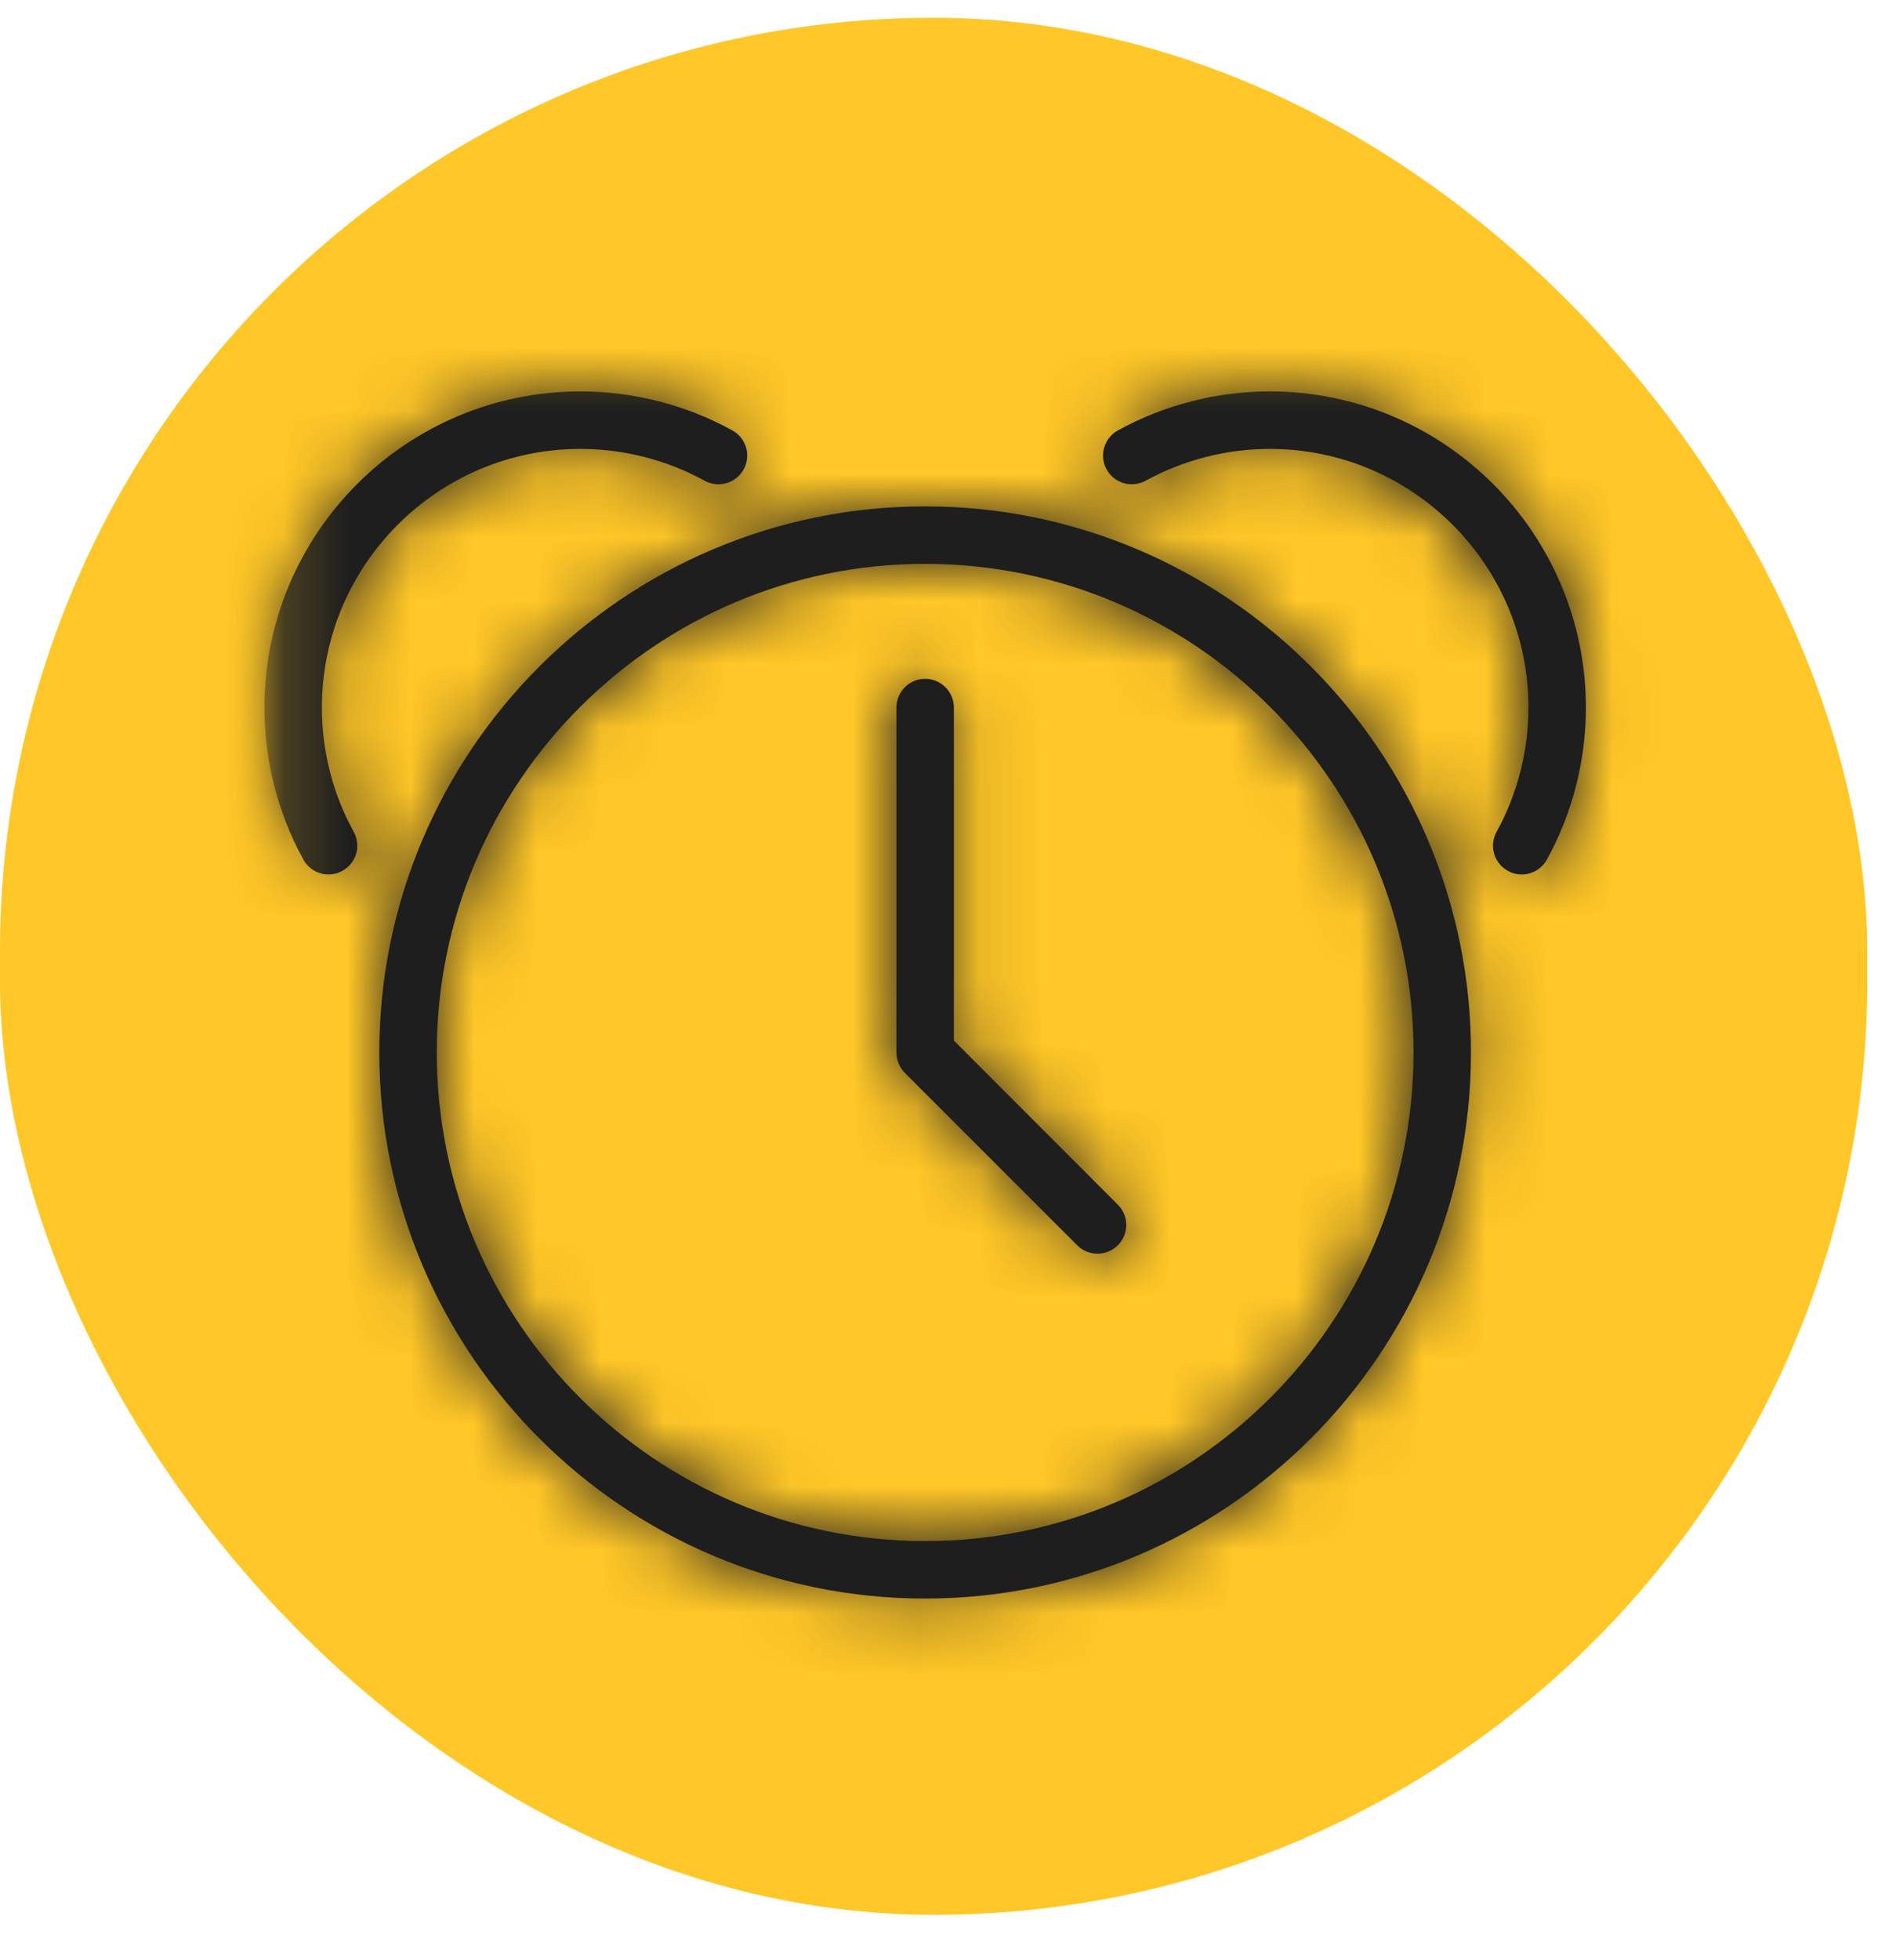
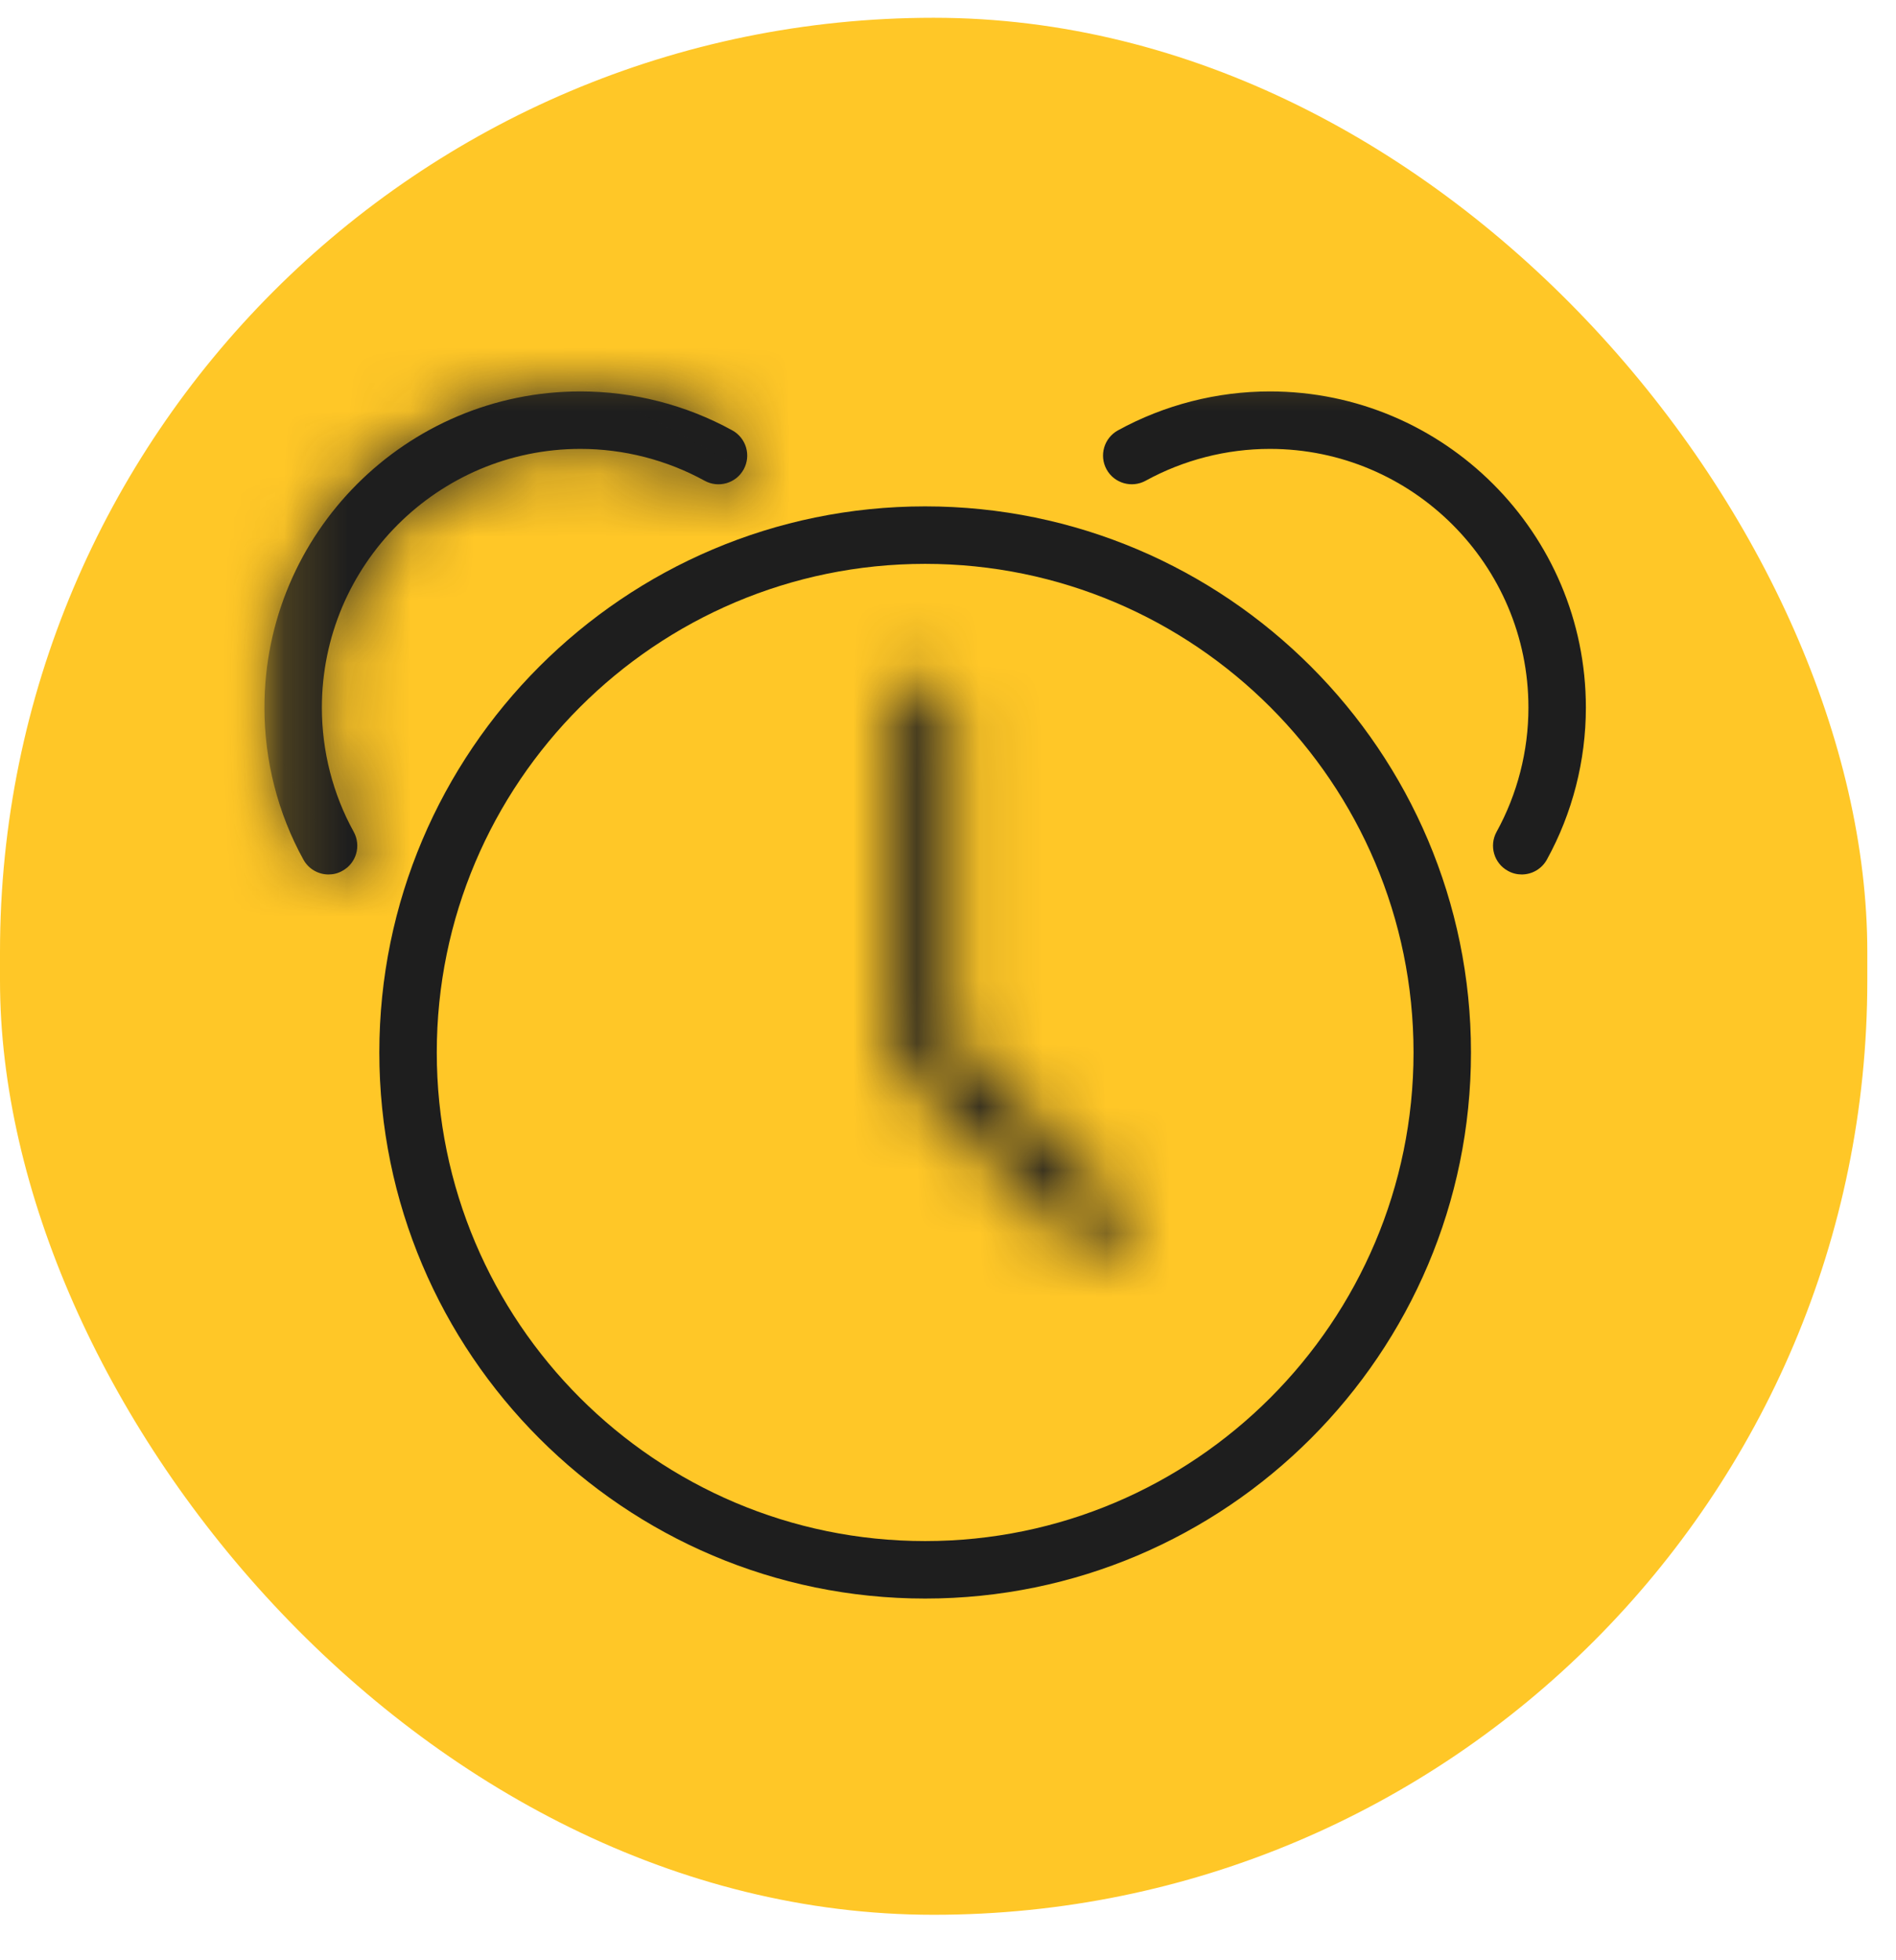
<svg xmlns="http://www.w3.org/2000/svg" width="30" height="31" viewBox="0 0 30 31" fill="none">
  <rect y="0.281" width="29.546" height="30" rx="14.773" fill="#FFC727" />
  <mask id="mask0_2753_1225" style="mask-type:luminance" maskUnits="userSpaceOnUse" x="4" y="5" width="23" height="23">
    <path d="M4.184 5.281H26.002V27.099H4.184V5.281Z" fill="white" />
  </mask>
  <g mask="url(#mask0_2753_1225)">
    <mask id="path-3-inside-1_2753_1225" fill="white">
-       <path d="M14.638 25.28C9.876 25.28 6.002 21.406 6.002 16.644C6.002 11.882 9.876 8.008 14.638 8.008C19.4 8.008 23.275 11.882 23.275 16.644C23.275 21.406 19.4 25.28 14.638 25.28ZM14.638 8.917C10.377 8.917 6.911 12.383 6.911 16.644C6.911 20.905 10.377 24.371 14.638 24.371C18.899 24.371 22.366 20.905 22.366 16.644C22.366 12.383 18.899 8.917 14.638 8.917Z" />
-     </mask>
+       </mask>
    <path d="M14.638 25.28C9.876 25.28 6.002 21.406 6.002 16.644C6.002 11.882 9.876 8.008 14.638 8.008C19.4 8.008 23.275 11.882 23.275 16.644C23.275 21.406 19.4 25.28 14.638 25.28ZM14.638 8.917C10.377 8.917 6.911 12.383 6.911 16.644C6.911 20.905 10.377 24.371 14.638 24.371C18.899 24.371 22.366 20.905 22.366 16.644C22.366 12.383 18.899 8.917 14.638 8.917Z" fill="#1E1E1E" />
    <path d="M14.638 20.579C12.473 20.579 10.703 18.809 10.703 16.644H1.3C1.3 24.003 7.28 29.982 14.638 29.982V20.579ZM10.703 16.644C10.703 14.479 12.473 12.709 14.638 12.709V3.306C7.28 3.306 1.3 9.286 1.3 16.644H10.703ZM14.638 12.709C16.803 12.709 18.573 14.479 18.573 16.644H27.976C27.976 9.286 21.997 3.306 14.638 3.306V12.709ZM18.573 16.644C18.573 18.809 16.803 20.579 14.638 20.579V29.982C21.997 29.982 27.976 24.003 27.976 16.644H18.573ZM14.638 4.215C7.781 4.215 2.21 9.787 2.21 16.644H11.612C11.612 14.98 12.974 13.618 14.638 13.618V4.215ZM2.21 16.644C2.21 23.502 7.781 29.073 14.638 29.073V19.67C12.974 19.67 11.612 18.309 11.612 16.644H2.21ZM14.638 29.073C21.496 29.073 27.067 23.502 27.067 16.644H17.664C17.664 18.309 16.303 19.67 14.638 19.67V29.073ZM27.067 16.644C27.067 9.787 21.496 4.215 14.638 4.215V13.618C16.303 13.618 17.664 14.98 17.664 16.644H27.067Z" fill="#1E1E1E" mask="url(#path-3-inside-1_2753_1225)" />
    <mask id="path-5-inside-2_2753_1225" fill="white">
      <path d="M5.198 13.829C5.038 13.829 4.883 13.744 4.8 13.593C4.396 12.861 4.184 12.03 4.184 11.19C4.184 8.432 6.427 6.19 9.184 6.19C10.021 6.19 10.852 6.402 11.587 6.806C11.807 6.927 11.888 7.203 11.767 7.423C11.646 7.644 11.368 7.723 11.15 7.603C10.548 7.273 9.869 7.099 9.184 7.099C6.928 7.099 5.093 8.934 5.093 11.19C5.093 11.877 5.266 12.556 5.597 13.155C5.718 13.375 5.638 13.652 5.417 13.772C5.348 13.811 5.273 13.829 5.198 13.829Z" />
    </mask>
    <path d="M5.198 13.829C5.038 13.829 4.883 13.744 4.8 13.593C4.396 12.861 4.184 12.03 4.184 11.19C4.184 8.432 6.427 6.19 9.184 6.19C10.021 6.19 10.852 6.402 11.587 6.806C11.807 6.927 11.888 7.203 11.767 7.423C11.646 7.644 11.368 7.723 11.15 7.603C10.548 7.273 9.869 7.099 9.184 7.099C6.928 7.099 5.093 8.934 5.093 11.19C5.093 11.877 5.266 12.556 5.597 13.155C5.718 13.375 5.638 13.652 5.417 13.772C5.348 13.811 5.273 13.829 5.198 13.829Z" fill="#1E1E1E" />
    <path d="M4.8 13.593L8.923 11.333L8.918 11.325L4.8 13.593ZM11.587 6.806L13.852 2.686L13.849 2.685L11.587 6.806ZM11.767 7.423L7.647 5.159L7.643 5.166L11.767 7.423ZM11.15 7.603L13.416 3.484L13.411 3.481L11.15 7.603ZM5.597 13.155L9.718 10.891L9.713 10.882L5.597 13.155ZM5.417 13.772L3.16 9.648L3.152 9.653L3.143 9.658L5.417 13.772ZM5.198 9.127C6.677 9.127 8.143 9.912 8.923 11.333L0.677 15.853C1.622 17.577 3.399 18.53 5.198 18.53V9.127ZM8.918 11.325C8.9 11.292 8.885 11.242 8.885 11.19H-0.518C-0.518 12.818 -0.107 14.43 0.682 15.862L8.918 11.325ZM8.885 11.19C8.885 11.112 8.911 11.043 8.974 10.98C9.037 10.917 9.107 10.891 9.184 10.891V1.488C3.831 1.488 -0.518 5.835 -0.518 11.19H8.885ZM9.184 10.891C9.231 10.891 9.283 10.905 9.325 10.928L13.849 2.685C12.42 1.9 10.811 1.488 9.184 1.488V10.891ZM9.323 10.926C7.277 9.802 6.512 7.224 7.647 5.159L15.887 9.688C17.264 7.183 16.338 4.052 13.852 2.686L9.323 10.926ZM7.643 5.166C8.779 3.091 11.371 2.359 13.416 3.484L8.884 11.723C11.366 13.088 14.514 12.197 15.891 9.681L7.643 5.166ZM13.411 3.481C12.119 2.773 10.662 2.397 9.184 2.397V11.8C9.076 11.8 8.978 11.774 8.89 11.726L13.411 3.481ZM9.184 2.397C4.332 2.397 0.391 6.338 0.391 11.19H9.794C9.794 11.531 9.525 11.8 9.184 11.8V2.397ZM0.391 11.19C0.391 12.664 0.763 14.126 1.482 15.428L9.713 10.882C9.77 10.986 9.794 11.09 9.794 11.19H0.391ZM1.477 15.419C0.349 13.366 1.096 10.778 3.16 9.648L7.675 17.896C10.181 16.525 11.088 13.384 9.718 10.891L1.477 15.419ZM3.143 9.658C3.796 9.297 4.507 9.127 5.198 9.127V18.53C6.039 18.53 6.901 18.324 7.691 17.887L3.143 9.658Z" fill="#1E1E1E" mask="url(#path-5-inside-2_2753_1225)" />
    <mask id="path-7-inside-3_2753_1225" fill="white">
      <path d="M24.078 13.829C24.004 13.829 23.928 13.811 23.859 13.772C23.639 13.652 23.559 13.375 23.68 13.155C24.01 12.556 24.184 11.877 24.184 11.19C24.184 8.934 22.348 7.099 20.093 7.099C19.407 7.099 18.728 7.273 18.126 7.603C17.908 7.722 17.63 7.644 17.509 7.423C17.388 7.203 17.469 6.927 17.689 6.806C18.425 6.402 19.256 6.19 20.093 6.19C22.849 6.19 25.093 8.432 25.093 11.19C25.093 12.03 24.88 12.861 24.476 13.594C24.393 13.744 24.238 13.829 24.078 13.829Z" />
    </mask>
    <path d="M24.078 13.829C24.004 13.829 23.928 13.811 23.859 13.772C23.639 13.652 23.559 13.375 23.68 13.155C24.01 12.556 24.184 11.877 24.184 11.19C24.184 8.934 22.348 7.099 20.093 7.099C19.407 7.099 18.728 7.273 18.126 7.603C17.908 7.722 17.63 7.644 17.509 7.423C17.388 7.203 17.469 6.927 17.689 6.806C18.425 6.402 19.256 6.19 20.093 6.19C22.849 6.19 25.093 8.432 25.093 11.19C25.093 12.03 24.88 12.861 24.476 13.594C24.393 13.744 24.238 13.829 24.078 13.829Z" fill="#1E1E1E" />
-     <path d="M23.859 13.772L26.133 9.658L26.123 9.652L23.859 13.772ZM23.68 13.155L19.562 10.887L19.56 10.891L23.68 13.155ZM18.126 7.603L20.366 11.737L20.376 11.732L20.387 11.726L18.126 7.603ZM17.509 7.423L21.633 5.166L21.629 5.159L17.509 7.423ZM17.689 6.806L15.427 2.685L15.425 2.686L17.689 6.806ZM24.476 13.594L28.583 15.884L28.589 15.872L28.596 15.861L24.476 13.594ZM24.078 9.127C24.769 9.127 25.48 9.297 26.133 9.658L21.585 17.887C22.376 18.324 23.238 18.53 24.078 18.53V9.127ZM26.123 9.652C28.184 10.785 28.927 13.369 27.8 15.419L19.56 10.891C18.191 13.381 19.094 16.518 21.595 17.893L26.123 9.652ZM27.798 15.424C28.514 14.124 28.885 12.664 28.885 11.19H19.482C19.482 11.09 19.506 10.988 19.562 10.887L27.798 15.424ZM28.885 11.19C28.885 6.338 24.945 2.397 20.093 2.397V11.8C19.752 11.8 19.482 11.531 19.482 11.19H28.885ZM20.093 2.397C18.614 2.397 17.158 2.773 15.866 3.481L20.387 11.726C20.299 11.774 20.201 11.8 20.093 11.8V2.397ZM15.887 3.469C17.89 2.384 20.482 3.062 21.633 5.166L13.385 9.681C14.778 12.226 17.926 13.059 20.366 11.737L15.887 3.469ZM21.629 5.159C22.764 7.224 22 9.802 19.953 10.926L15.425 2.686C12.939 4.052 12.012 7.183 13.389 9.688L21.629 5.159ZM19.951 10.928C19.993 10.905 20.046 10.891 20.093 10.891V1.488C18.465 1.488 16.856 1.9 15.427 2.685L19.951 10.928ZM20.093 10.891C20.17 10.891 20.239 10.917 20.302 10.98C20.365 11.043 20.391 11.112 20.391 11.19H29.794C29.794 5.835 25.445 1.488 20.093 1.488V10.891ZM20.391 11.19C20.391 11.241 20.377 11.292 20.357 11.328L28.596 15.861C29.383 14.429 29.794 12.818 29.794 11.19H20.391ZM20.37 11.305C21.143 9.918 22.588 9.127 24.078 9.127V18.53C25.888 18.53 27.642 17.57 28.583 15.884L20.37 11.305Z" fill="#1E1E1E" mask="url(#path-7-inside-3_2753_1225)" />
    <mask id="path-9-inside-4_2753_1225" fill="white">
      <path d="M17.366 19.826C17.249 19.826 17.133 19.782 17.044 19.693L14.316 16.966C14.232 16.881 14.184 16.765 14.184 16.644V11.19C14.184 10.939 14.387 10.735 14.638 10.735C14.889 10.735 15.093 10.939 15.093 11.19V16.456L17.687 19.051C17.865 19.228 17.865 19.516 17.687 19.693C17.598 19.782 17.482 19.826 17.366 19.826Z" />
    </mask>
-     <path d="M17.366 19.826C17.249 19.826 17.133 19.782 17.044 19.693L14.316 16.966C14.232 16.881 14.184 16.765 14.184 16.644V11.19C14.184 10.939 14.387 10.735 14.638 10.735C14.889 10.735 15.093 10.939 15.093 11.19V16.456L17.687 19.051C17.865 19.228 17.865 19.516 17.687 19.693C17.598 19.782 17.482 19.826 17.366 19.826Z" fill="#1E1E1E" />
    <path d="M17.044 19.693L13.719 23.018L13.728 23.026L13.736 23.035L17.044 19.693ZM14.316 16.966L10.974 20.273L10.983 20.282L10.992 20.29L14.316 16.966ZM15.093 16.456H10.391V18.403L11.768 19.78L15.093 16.456ZM17.687 19.693L20.995 23.035L21.003 23.026L21.012 23.018L17.687 19.693ZM17.366 15.125C18.449 15.125 19.533 15.542 20.351 16.352L13.736 23.035C14.733 24.021 16.049 24.527 17.366 24.527V15.125ZM20.368 16.369L17.641 13.642L10.992 20.29L13.719 23.018L20.368 16.369ZM17.659 13.659C18.434 14.443 18.885 15.512 18.885 16.644H9.482C9.482 18.018 10.03 19.318 10.974 20.273L17.659 13.659ZM18.885 16.644V11.19H9.482V16.644H18.885ZM18.885 11.19C18.885 13.535 16.984 15.437 14.638 15.437V6.034C11.791 6.034 9.482 8.342 9.482 11.19H18.885ZM14.638 15.437C12.293 15.437 10.391 13.535 10.391 11.19H19.794C19.794 8.342 17.486 6.034 14.638 6.034V15.437ZM10.391 11.19V16.456H19.794V11.19H10.391ZM11.768 19.78L14.363 22.375L21.012 15.726L18.417 13.132L11.768 19.78ZM14.363 22.375C12.704 20.716 12.704 18.028 14.363 16.369L21.012 23.018C23.025 21.004 23.025 17.739 21.012 15.726L14.363 22.375ZM14.38 16.352C15.198 15.542 16.282 15.125 17.366 15.125V24.527C18.681 24.527 19.998 24.021 20.995 23.035L14.38 16.352Z" fill="#1E1E1E" mask="url(#path-9-inside-4_2753_1225)" />
  </g>
</svg>